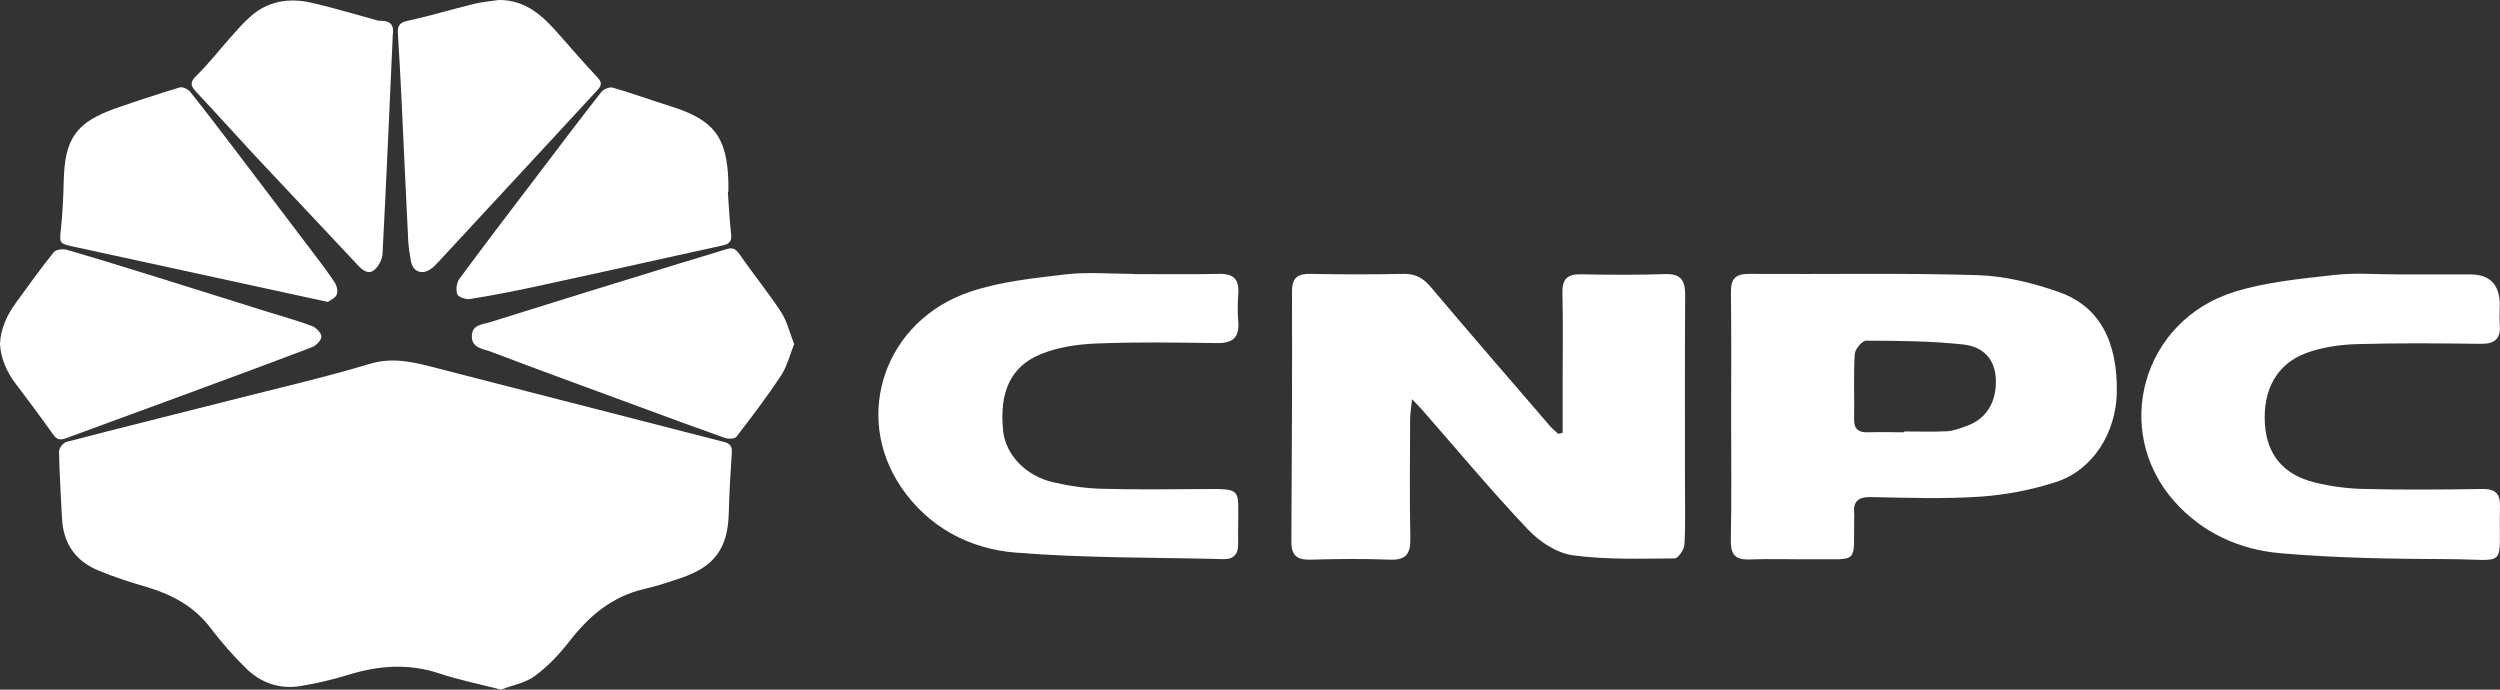
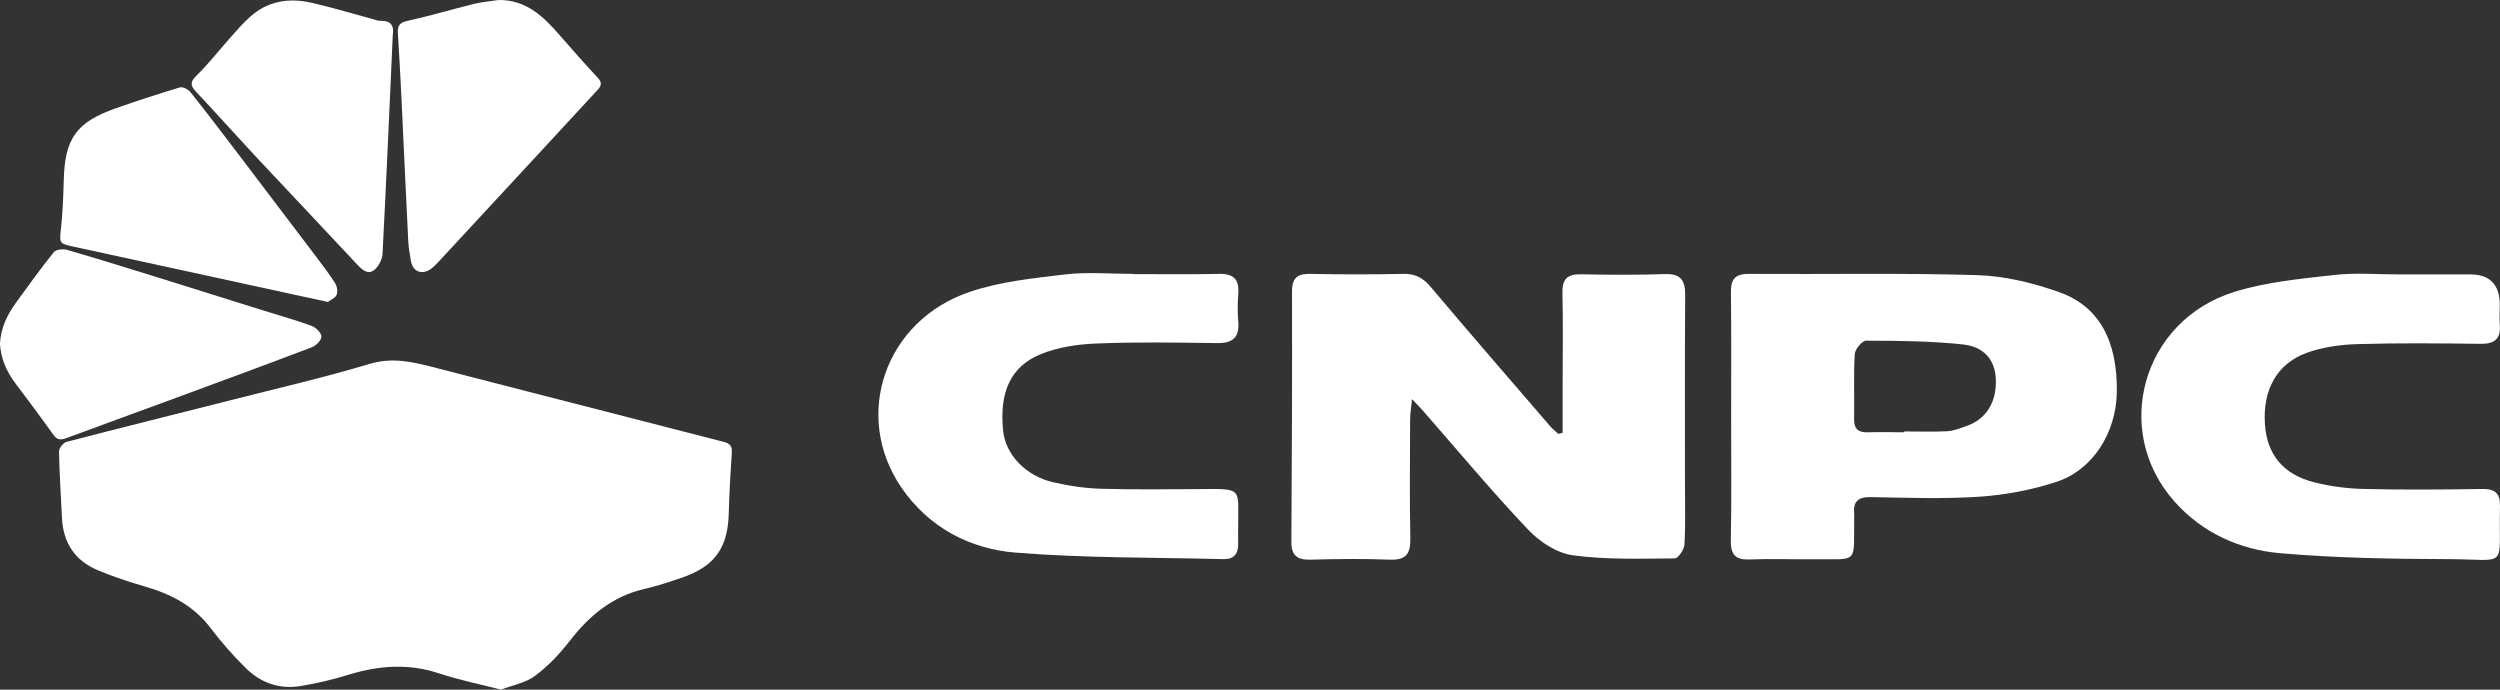
<svg xmlns="http://www.w3.org/2000/svg" id="_Слой_2" data-name="Слой 2" viewBox="0 0 237.69 65.57">
  <rect x="0" y="0" width="237.69" height="65.57" fill="#333333" stroke="none" />
  <defs>
    <style> .cls-1 { fill: #fff; } </style>
  </defs>
  <g id="_Слой_1-2" data-name="Слой 1">
    <g>
      <path class="cls-1" d="m47.65,65.57c-2.06-.53-4.01-.92-5.88-1.54-2.93-.98-5.77-.76-8.66.13-1.49.46-3.02.82-4.56,1.07-1.94.32-3.71-.29-5.11-1.64-1.23-1.2-2.38-2.51-3.42-3.88-1.61-2.13-3.79-3.24-6.28-3.96-1.5-.43-2.99-.93-4.43-1.53-2.19-.91-3.31-2.62-3.42-4.99-.1-2.11-.24-4.21-.28-6.32,0-.3.41-.82.72-.9,5.22-1.36,10.46-2.65,15.68-3.98,4.39-1.12,8.82-2.14,13.16-3.44,2.09-.62,3.95-.21,5.9.29,6.18,1.6,12.37,3.18,18.56,4.77,3.06.79,6.11,1.58,9.17,2.36.52.13.82.35.78.99-.13,1.91-.24,3.82-.29,5.73-.07,3.35-1.32,5.13-4.51,6.21-1.15.39-2.31.78-3.49,1.05-3.07.7-5.27,2.55-7.15,4.98-.95,1.22-2.05,2.39-3.29,3.3-.9.67-2.14.88-3.2,1.29Z" />
      <path class="cls-1" d="m0,32.65c.08-1.45.67-2.7,1.51-3.86,1.18-1.62,2.35-3.26,3.61-4.82.2-.25.87-.32,1.24-.22,2.85.83,5.69,1.71,8.52,2.59,3.44,1.07,6.88,2.16,10.32,3.23,1.49.47,2.99.88,4.45,1.42.4.15.9.66.91,1.01,0,.34-.5.86-.9,1.01-4.59,1.75-9.2,3.44-13.81,5.14-3.17,1.17-6.36,2.32-9.53,3.5-.51.19-.87.21-1.23-.29-1.18-1.66-2.4-3.3-3.63-4.92-.85-1.13-1.38-2.36-1.47-3.79Z" />
-       <path class="cls-1" d="m75.51,32.71c-.43,1.06-.69,2.15-1.27,3.03-1.32,1.99-2.77,3.9-4.23,5.79-.16.2-.76.22-1.08.11-2.77-.98-5.53-2-8.29-3.02-4.68-1.72-9.36-3.43-14.02-5.2-.71-.27-1.77-.32-1.76-1.46.01-1.11,1.04-1.11,1.74-1.33,5.97-1.88,11.95-3.72,17.93-5.56,1.49-.46,3-.89,4.49-1.37.61-.2.93-.06,1.32.51,1.26,1.84,2.69,3.57,3.91,5.44.58.88.83,1.98,1.25,3.05Z" />
      <path class="cls-1" d="m31.16,28.7c-1.07-.23-1.98-.42-2.88-.62-4.31-.94-8.61-1.87-12.92-2.81-2.78-.6-5.55-1.21-8.33-1.81-1.43-.31-1.38-.33-1.23-1.77.16-1.49.22-2.99.26-4.49.09-4.02,1.18-5.58,4.94-6.9,2.02-.71,4.05-1.37,6.1-1.99.27-.08.79.18,1,.44,1.49,1.87,2.94,3.78,4.39,5.68,2.47,3.25,4.94,6.51,7.41,9.77.67.89,1.36,1.78,1.96,2.72.19.3.27.82.14,1.12-.14.31-.59.49-.83.67Z" />
-       <path class="cls-1" d="m69.2,18.22c.1,1.34.15,2.68.31,4.01.08.65-.14.96-.74,1.09-1.44.31-2.87.63-4.31.95-4.55,1-9.1,2.02-13.66,3-2.03.44-4.07.83-6.12,1.16-.39.06-1.1-.18-1.2-.45-.16-.41-.07-1.1.19-1.46,2.54-3.44,5.14-6.84,7.73-10.24,1.91-2.52,3.82-5.05,5.77-7.53.21-.27.77-.5,1.08-.42,1.87.54,3.7,1.21,5.56,1.79,4.06,1.28,5.31,2.9,5.44,7.15.01.32,0,.64,0,.96-.02,0-.03,0-.05,0Z" />
      <path class="cls-1" d="m47.4,0c2.65-.03,4.3,1.6,5.86,3.4,1.17,1.35,2.35,2.68,3.57,3.99.41.43.37.75,0,1.14-1.74,1.87-3.47,3.75-5.2,5.63-3.29,3.56-6.59,7.12-9.89,10.68-.26.28-.53.57-.84.77-.84.55-1.66.19-1.83-.79-.12-.66-.23-1.33-.26-1.99-.23-4.56-.43-9.13-.65-13.69-.1-1.98-.2-3.96-.33-5.93-.05-.71.11-1.06.92-1.23,2.12-.46,4.2-1.09,6.31-1.61.77-.19,1.57-.25,2.36-.37Z" />
      <path class="cls-1" d="m37.34,3.43c-.31,6.85-.61,13.77-.97,20.7-.03.55-.39,1.24-.83,1.57-.55.42-1.1-.03-1.55-.52-3.25-3.48-6.52-6.93-9.77-10.4-1.87-2.01-3.7-4.06-5.58-6.06-.54-.58-.59-.93.05-1.54,1.14-1.11,2.12-2.38,3.18-3.57.62-.69,1.22-1.4,1.91-2.01,1.68-1.52,3.7-1.82,5.83-1.34,1.93.44,3.83,1.01,5.74,1.53.28.07.56.2.83.19.98-.03,1.33.45,1.15,1.45Z" />
      <path class="cls-1" d="m148.57,41.17c0-1.6,0-3.21,0-4.81,0-2.83.05-5.67-.02-8.5-.03-1.3.44-1.8,1.72-1.78,2.68.05,5.36.07,8.03-.02,1.48-.05,1.92.57,1.92,1.95-.04,5.98-.02,11.97-.02,17.95,0,1.94.06,3.89-.05,5.82-.03.47-.59,1.3-.92,1.31-3.24.02-6.52.14-9.72-.3-1.51-.21-3.14-1.29-4.23-2.44-3.46-3.65-6.69-7.53-10-11.31-.23-.27-.49-.52-1.03-1.09-.08.86-.18,1.37-.18,1.89-.01,3.78-.06,7.56.02,11.34.03,1.46-.4,2.09-1.95,2.03-2.52-.1-5.04-.07-7.56,0-1.26.03-1.81-.4-1.8-1.72.05-7.93.08-15.85.06-23.78,0-1.34.56-1.7,1.8-1.67,2.94.06,5.88.06,8.82,0,1.11-.02,1.84.39,2.55,1.22,3.75,4.45,7.57,8.84,11.36,13.25.23.27.52.49.79.74.14-.03.27-.07.41-.1Z" />
      <path class="cls-1" d="m164.59,39.6c0-3.93.03-7.87-.02-11.8-.02-1.28.42-1.77,1.73-1.76,7.24.05,14.48-.1,21.71.12,2.61.08,5.3.74,7.78,1.62,3.82,1.36,5.54,4.67,5.47,9.5-.06,3.88-2.29,7.42-5.79,8.55-2.31.75-4.77,1.22-7.19,1.39-3.45.23-6.92.11-10.38.04-1.26-.03-1.74.44-1.61,1.64.01.1,0,.21,0,.31-.08,4.52.57,3.92-4.08,3.96-1.94.02-3.88-.06-5.82.02-1.35.06-1.85-.41-1.83-1.8.08-3.93.03-7.87.03-11.8h.01Zm16.46,1.49s0-.05,0-.07c1.36,0,2.73.05,4.08-.02.61-.03,1.23-.28,1.82-.49,1.93-.67,2.93-2.33,2.8-4.58-.1-1.68-1.09-2.96-3.1-3.18-3.06-.33-6.15-.35-9.23-.36-.38,0-1.06.82-1.08,1.29-.12,2.04-.02,4.09-.06,6.13-.02.96.38,1.32,1.31,1.29,1.15-.04,2.31,0,3.46,0Z" />
      <path class="cls-1" d="m107.73,26.06c2.73,0,5.45.04,8.18-.02,1.37-.03,1.92.52,1.82,1.87-.06.89-.08,1.79,0,2.67.12,1.51-.53,2.06-2.02,2.04-3.83-.05-7.66-.12-11.48.04-1.79.07-3.68.35-5.32,1.03-2.87,1.18-3.92,3.68-3.53,7.31.24,2.22,2.13,4.25,4.75,4.85,1.51.35,3.08.58,4.63.62,3.14.09,6.29.05,9.44.03,3.98-.03,3.52-.13,3.52,3.6,0,.52-.02,1.05,0,1.57.03.96-.39,1.51-1.38,1.49-6.6-.17-13.21-.09-19.78-.62-4.39-.35-8.29-2.42-10.87-6.2-4.66-6.85-1.55-15.88,6.54-18.6,2.88-.97,6.01-1.29,9.06-1.65,2.12-.25,4.29-.05,6.44-.05Z" />
      <path class="cls-1" d="m228.1,26.09c2.25,0,4.51,0,6.76,0q2.78,0,2.81,2.86c0,.63-.05,1.26,0,1.89.12,1.36-.47,1.87-1.82,1.85-3.93-.05-7.87-.09-11.8.03-1.59.05-3.26.29-4.75.83-2.84,1.04-4.18,3.54-3.96,6.78.19,2.87,1.73,4.79,4.7,5.53,1.55.39,3.19.6,4.79.63,3.72.09,7.45.06,11.17,0,1.21-.02,1.72.41,1.69,1.64-.15,6.07.92,5.05-4.86,5.03-5.34-.02-10.69-.1-16-.56-3.88-.33-7.44-1.93-10.1-4.93-5.98-6.74-3.05-17.2,5.7-19.92,3.05-.95,6.34-1.25,9.54-1.61,2.02-.23,4.09-.04,6.13-.05Z" />
    </g>
  </g>
</svg>